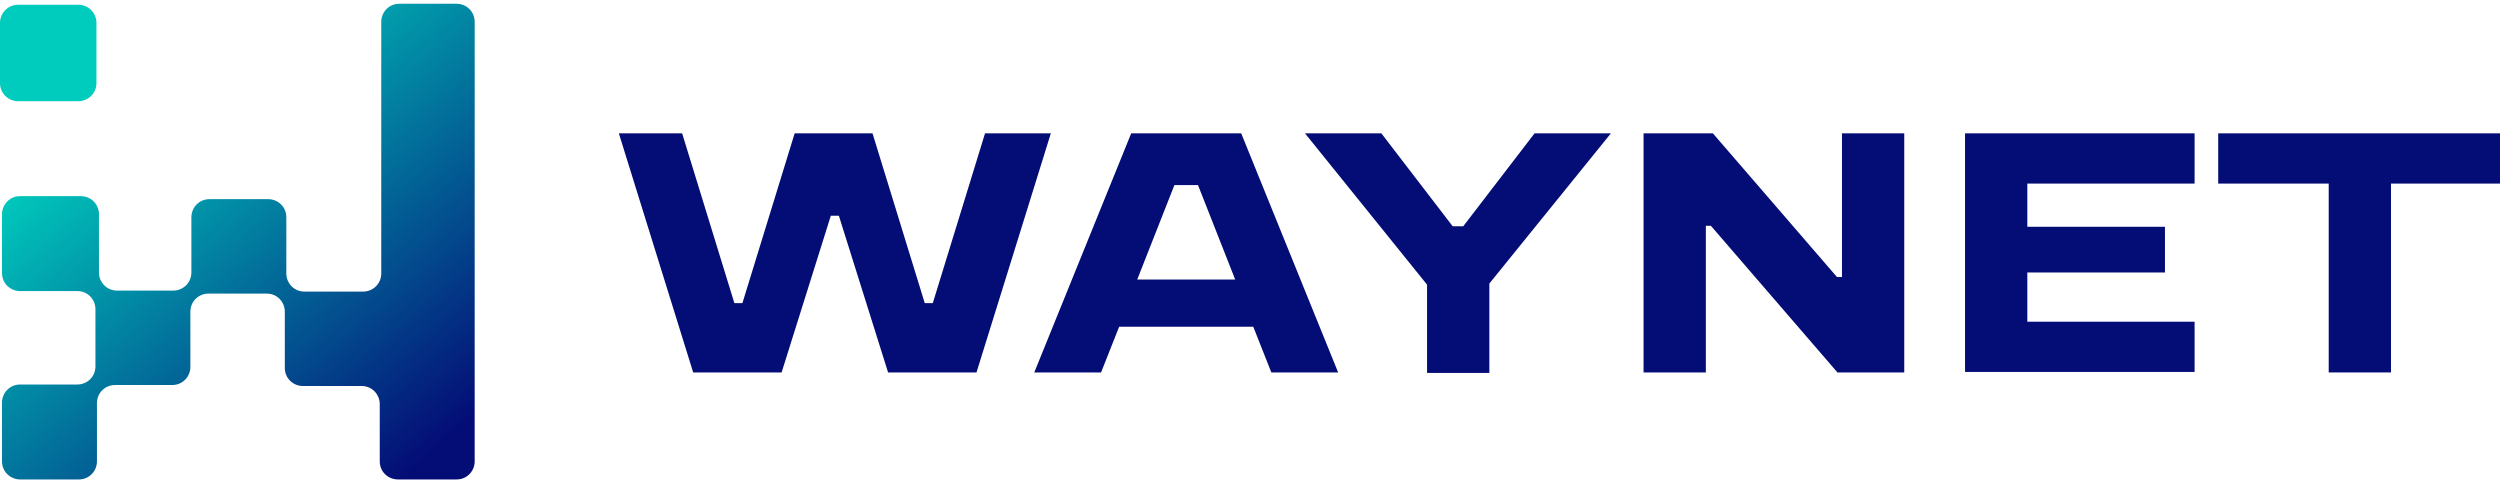
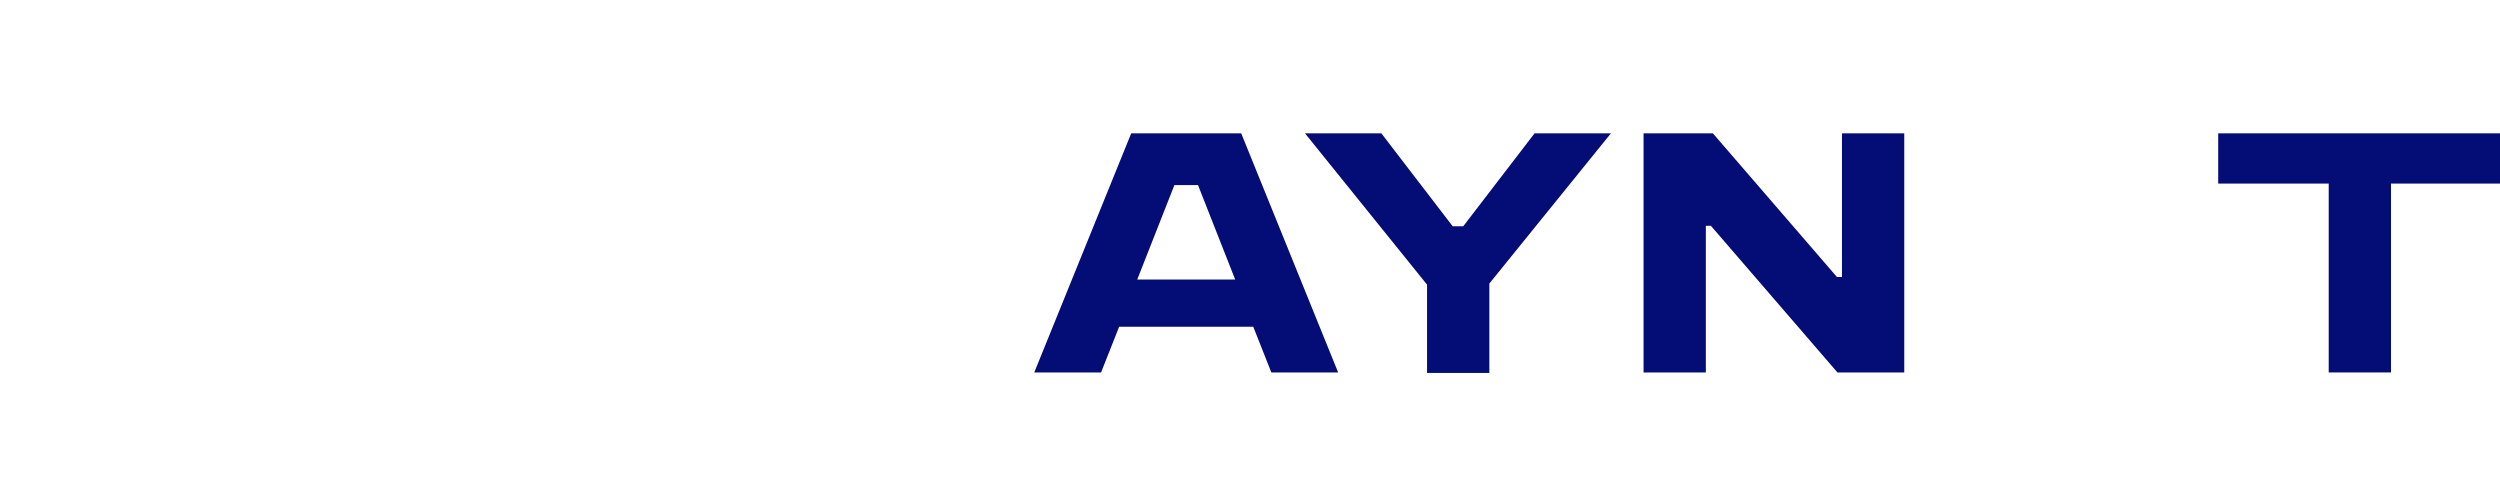
<svg xmlns="http://www.w3.org/2000/svg" width="290" height="56" viewBox="0 0 290 56" fill="none">
-   <path d="M71.495 15.468H79.128L85.188 35.163H86.12L92.18 15.468H101.212L107.271 35.163H108.204L114.264 15.468H121.897L113.273 43.204H103.018L97.308 25.024H96.375L90.665 43.204H80.41L71.786 15.468H71.67H71.495Z" fill="#040C76" />
  <path d="M131.103 15.468H143.98L155.226 43.204H147.476L145.379 37.901H129.821L127.724 43.204H119.974L131.22 15.468H131.103ZM143.281 32.424L138.969 21.47H136.231L131.919 32.424H143.398H143.281Z" fill="#040C76" />
  <path d="M165.481 32.949L151.38 15.468H160.237L168.511 26.248H169.735L178.009 15.468H186.866L172.765 32.89V43.262H165.539V32.89V33.007L165.481 32.949Z" fill="#040C76" />
  <path d="M190.77 15.468H198.694L213.086 32.133H213.669V15.468H220.894V43.204H213.145L198.461 26.19H197.878V43.204H190.653V15.468H190.77Z" fill="#040C76" />
-   <path d="M227.945 15.468H254.573V21.295H235.17V26.306H251.135V31.608H235.17V37.319H254.573V43.145H227.945V15.41V15.468Z" fill="#040C76" />
  <path d="M269.956 21.295H257.312V15.468H290V21.295H277.356V43.204H270.13V21.295H270.014H269.956Z" fill="#040C76" />
-   <path d="M9.09 0.552H2.098C0.939 0.552 0 1.491 0 2.65V9.642C0 10.8 0.939 11.739 2.098 11.739H9.09C10.248 11.739 11.188 10.8 11.188 9.642V2.65C11.188 1.491 10.248 0.552 9.09 0.552Z" fill="url(#paint0_linear_1_679)" />
-   <path d="M44.225 31.726C44.225 32.949 43.235 33.823 42.128 33.823H35.31C34.087 33.823 33.213 32.833 33.213 31.726V25.199C33.213 23.976 32.222 23.102 31.115 23.102H24.298C23.074 23.102 22.2 24.092 22.2 25.199V31.609C22.2 32.833 21.21 33.707 20.102 33.707H13.576C12.353 33.707 11.479 32.716 11.479 31.609V24.85C11.479 23.626 10.488 22.752 9.381 22.752H2.331C1.107 22.752 0.233 23.743 0.233 24.85V31.667C0.233 32.891 1.224 33.765 2.331 33.765H8.973C10.197 33.765 11.071 34.755 11.071 35.862V42.505C11.071 43.729 10.08 44.603 8.973 44.603H2.331C1.107 44.603 0.233 45.593 0.233 46.7V53.518C0.233 54.741 1.224 55.615 2.331 55.615H9.148C10.372 55.615 11.246 54.625 11.246 53.518V46.759C11.246 45.535 12.236 44.661 13.344 44.661H19.986C21.21 44.661 22.084 43.67 22.084 42.563V36.154C22.084 34.93 23.074 34.056 24.181 34.056H30.94C32.164 34.056 33.038 35.047 33.038 36.154V42.68C33.038 43.904 34.029 44.778 35.136 44.778H41.953C43.177 44.778 44.051 45.768 44.051 46.875V53.518C44.051 54.741 45.041 55.615 46.148 55.615H52.966C54.189 55.615 55.063 54.625 55.063 53.518V2.533C55.063 1.31 54.073 0.436 52.966 0.436H46.323C45.099 0.436 44.225 1.426 44.225 2.533V31.609V31.726Z" fill="url(#paint1_linear_1_679)" />
  <defs>
    <linearGradient id="paint0_linear_1_679" x1="11.628" y1="11.926" x2="48.336" y2="54.303" gradientUnits="userSpaceOnUse">
      <stop stop-color="#00CCBD" />
      <stop offset="1" stop-color="#040C76" />
    </linearGradient>
    <linearGradient id="paint1_linear_1_679" x1="12.56" y1="11.11" x2="49.268" y2="53.487" gradientUnits="userSpaceOnUse">
      <stop stop-color="#00CCBD" />
      <stop offset="1" stop-color="#040C76" />
    </linearGradient>
  </defs>
</svg>